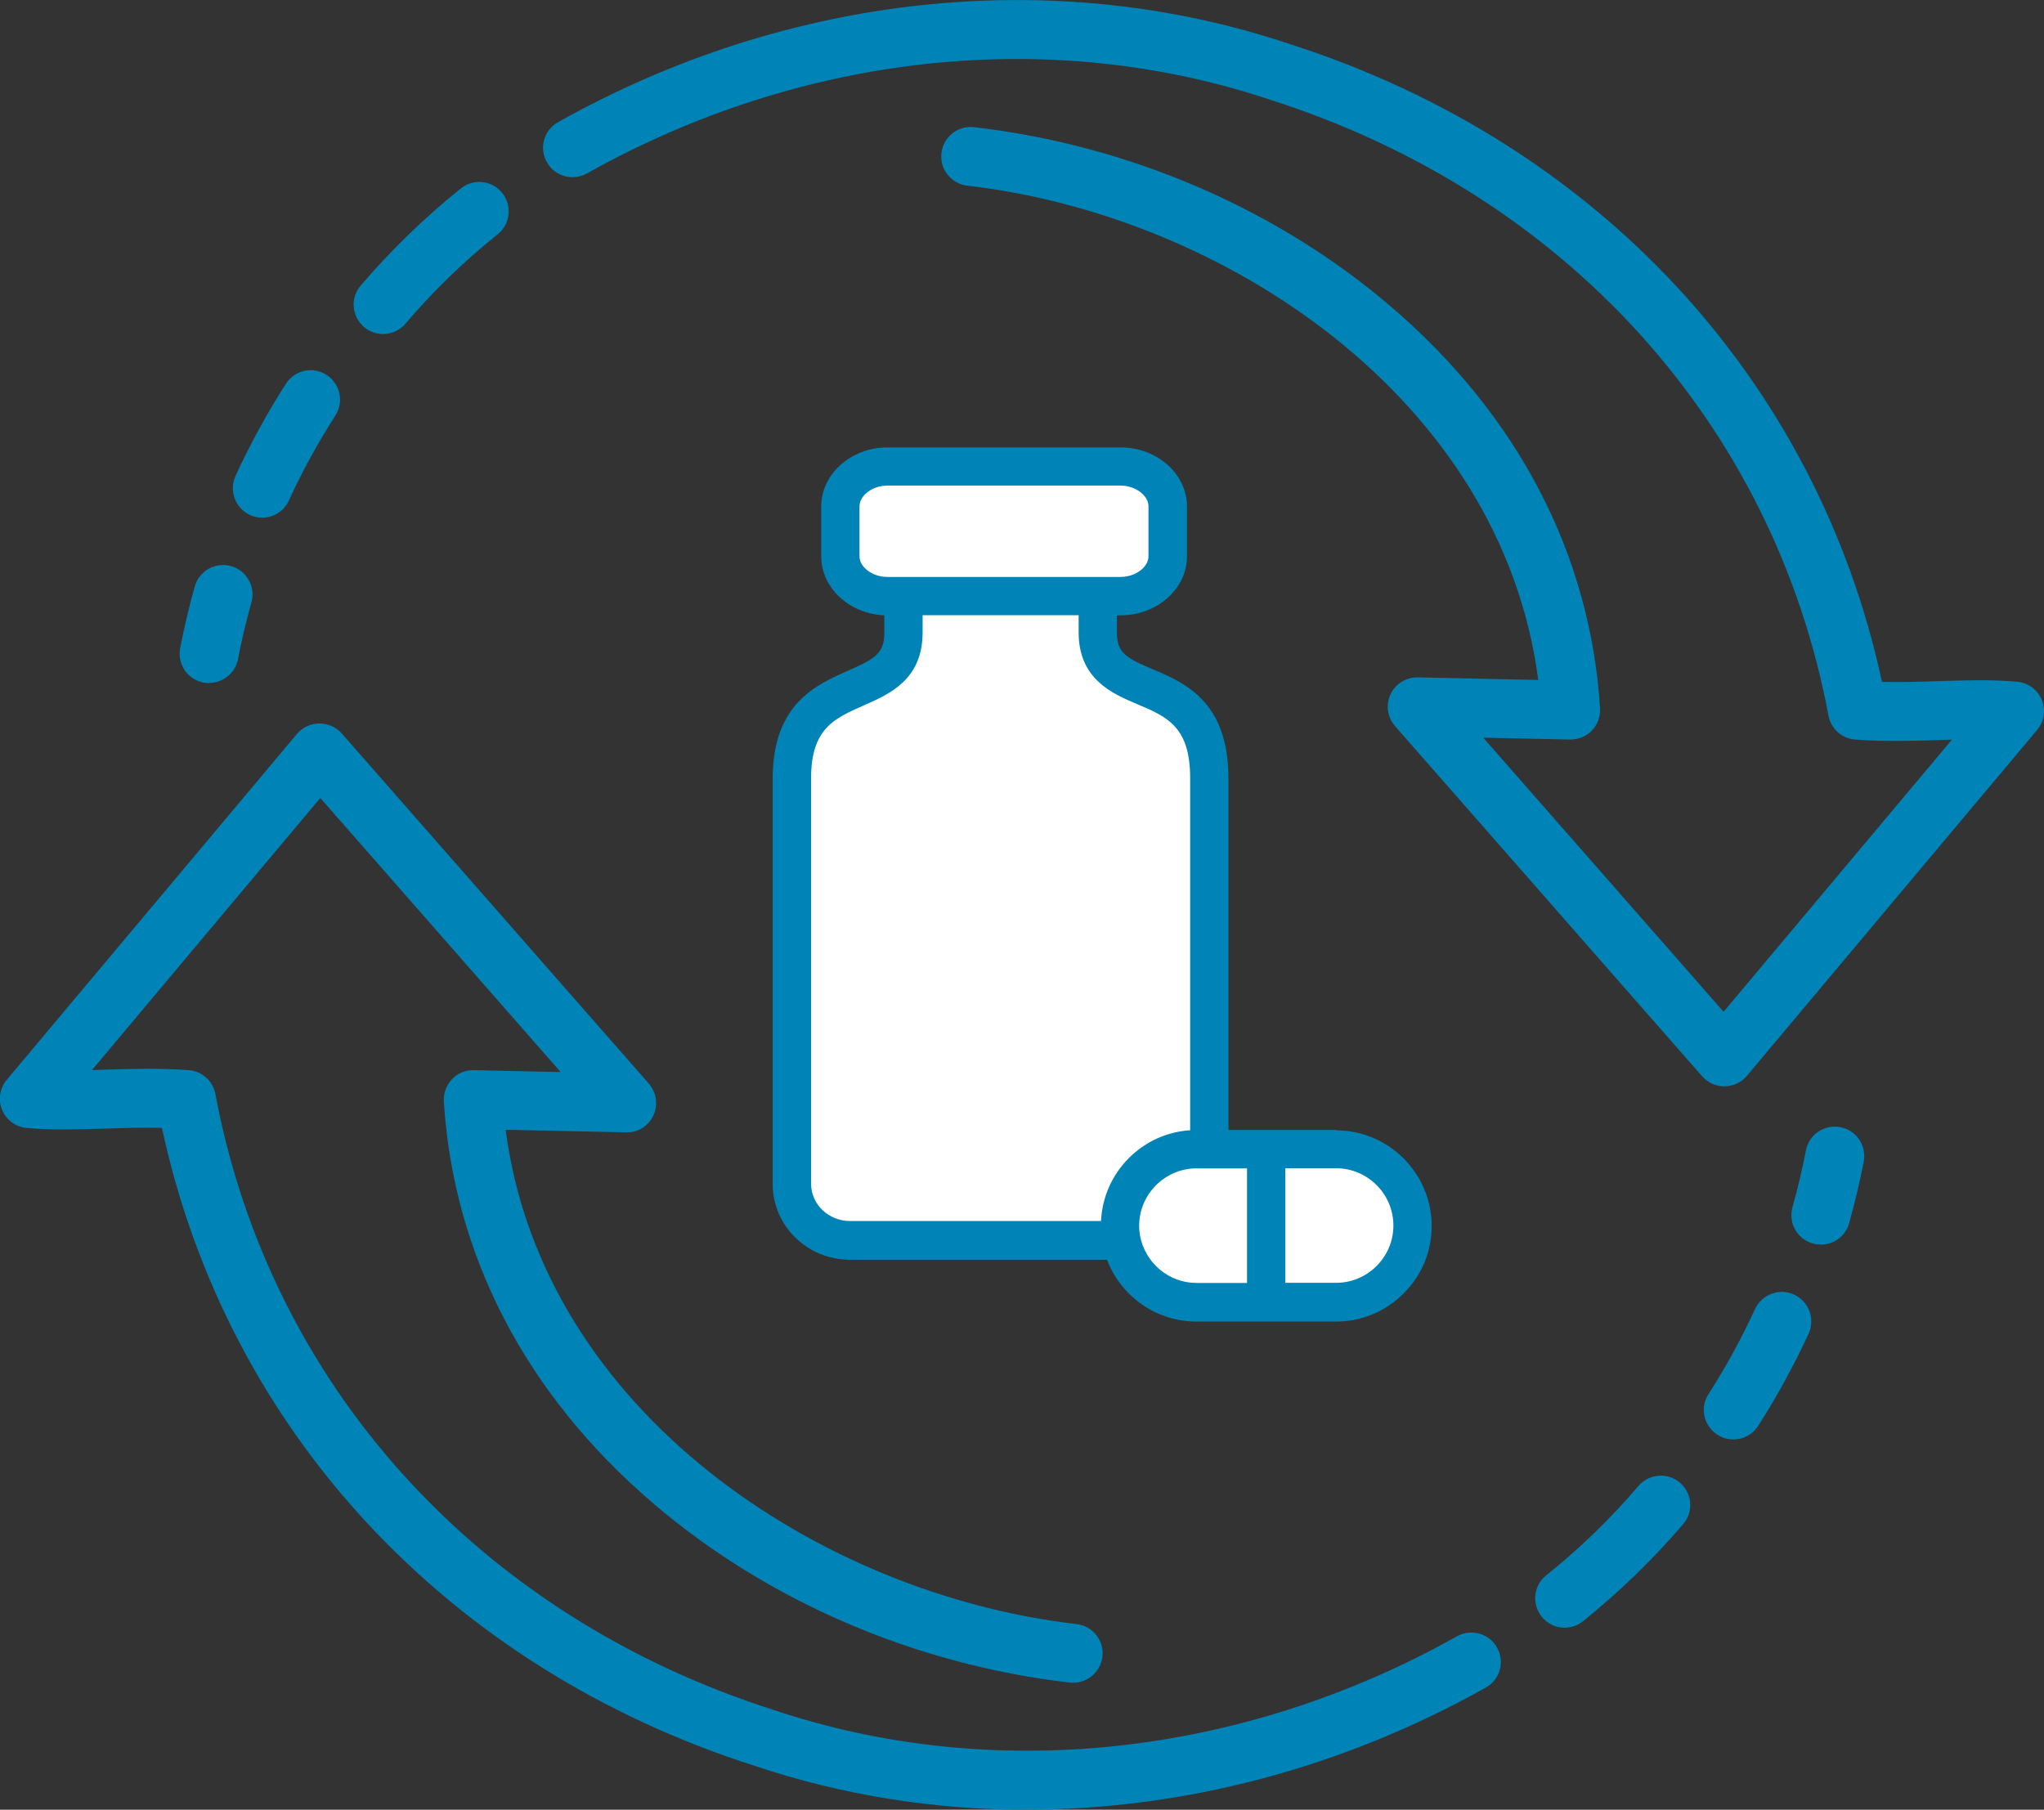
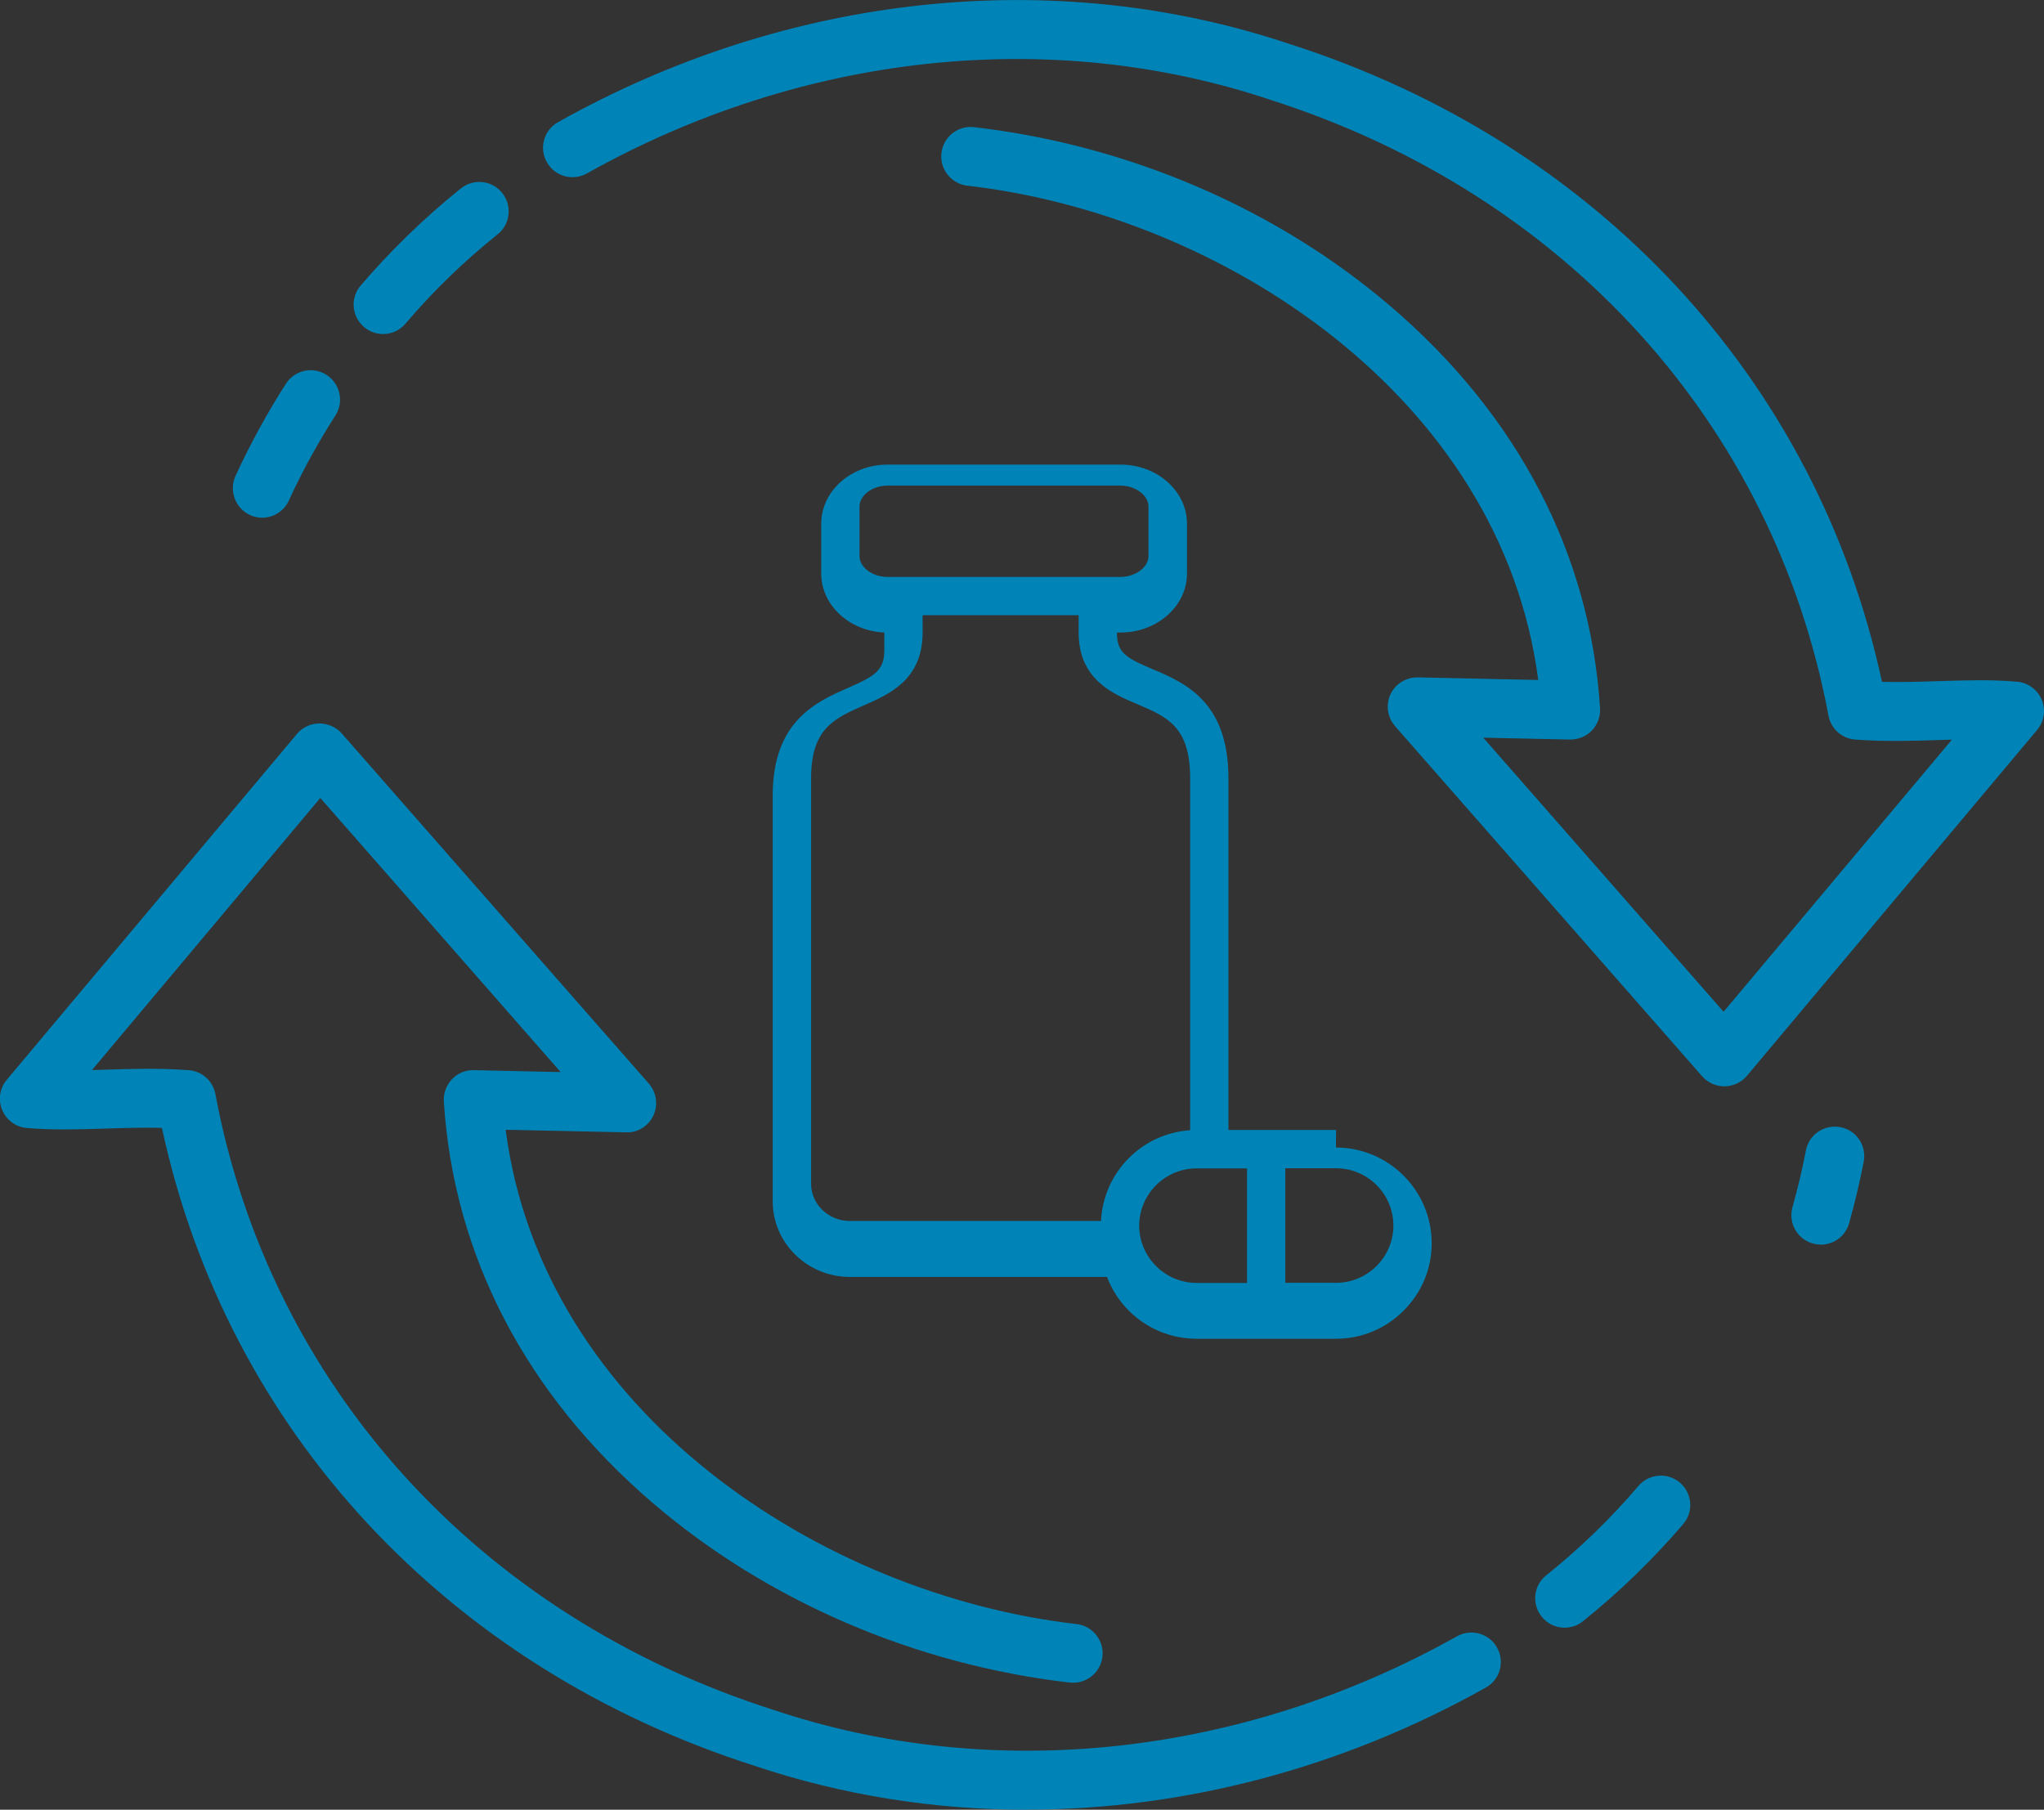
<svg xmlns="http://www.w3.org/2000/svg" id="Layer_2" data-name="Layer 2" viewBox="0 0 173.58 153.7">
  <rect x="0" y="0" width="173.58" height="153.7" fill="#333333" stroke="none" />
  <defs>
    <style> .cls-1 { fill: #0084b7; } .cls-1, .cls-2 { stroke-width: 0px; } .cls-2 { fill: #fff; } </style>
  </defs>
  <g id="New_Icons" data-name="New Icons">
    <g>
-       <path class="cls-2" d="M71.66,41.92l-.77,5.6,1.93,2.51,4.25.58-.77,5.41-9.07,6.56v38.61l3.67,4.05,23.94-.19,3.86,4.44,5.21.97,5.41-.19h6.18l3.09-2.9,1.74-5.02-3.86-4.63-6.95-.19h-6.76v-33.98l-1.54-3.09-4.05-2.7-4.44-2.7-.39-4.44,4.25-.39,2.12-2.12s.39-3.09.39-3.86-.77-3.67-.77-3.67l-3.28-1.54-11.58.19h-9.85l-1.93,2.7Z" />
      <g>
        <path class="cls-1" d="M87.19,153.7c-7.86,0-15.65-1.23-23.08-3.72-26.12-8.34-44.83-28.52-50.36-54.19-1.62-.04-3.21.01-4.77.06-2.31.07-4.49.14-6.71-.05-.93-.08-1.73-.67-2.09-1.54s-.2-1.85.4-2.56l24.64-29.37c.47-.56,1.16-.88,1.89-.89.74.02,1.43.3,1.91.85l26.08,29.74c.65.75.8,1.81.39,2.7s-1.32,1.48-2.32,1.44l-10.23-.22c3.13,24.03,26.87,39.5,48.48,41.98,1.37.16,2.36,1.4,2.2,2.77-.16,1.37-1.39,2.35-2.77,2.2-13.1-1.51-25.67-6.91-35.38-15.22-10.8-9.24-16.95-21.04-17.78-34.13-.04-.7.21-1.38.69-1.89.48-.51,1.14-.79,1.86-.77l7.37.16-20.41-23.28-19.39,23.11c.34,0,.68-.02,1.03-.03,2.28-.07,4.64-.15,7.18.04,1.13.08,2.07.92,2.27,2.03,4.64,24.75,22.36,44.3,47.39,52.3,18.67,6.26,39.82,3.97,58.05-6.25,1.2-.67,2.73-.25,3.4.96.68,1.2.25,2.73-.96,3.4-12.22,6.85-25.69,10.36-38.97,10.36Z" />
        <path class="cls-1" d="M132.87,138.24c-.73,0-1.46-.32-1.95-.94-.86-1.08-.69-2.65.39-3.51,2.86-2.29,5.49-4.84,7.83-7.59.9-1.05,2.48-1.17,3.52-.28,1.05.9,1.18,2.47.28,3.52-2.55,2.98-5.41,5.76-8.51,8.25-.46.37-1.01.55-1.56.55Z" />
-         <path class="cls-1" d="M147.19,122.25c-.46,0-.93-.13-1.35-.4-1.16-.75-1.5-2.29-.75-3.45,1.48-2.31,2.81-4.74,3.95-7.22.58-1.25,2.06-1.81,3.32-1.23,1.25.58,1.8,2.06,1.23,3.32-1.24,2.69-2.68,5.32-4.28,7.83-.48.74-1.28,1.15-2.11,1.15Z" />
        <path class="cls-1" d="M154.63,105.7c-.22,0-.45-.03-.68-.09-1.33-.37-2.1-1.75-1.73-3.08.44-1.57.83-3.2,1.14-4.82.26-1.36,1.57-2.24,2.93-1.98,1.36.26,2.24,1.57,1.98,2.93-.34,1.76-.76,3.52-1.24,5.23-.31,1.1-1.31,1.82-2.41,1.82Z" />
      </g>
      <g>
        <path class="cls-1" d="M146.43,92.26c-.72,0-1.4-.31-1.88-.85l-26.08-29.74c-.65-.75-.8-1.81-.39-2.7.42-.9,1.35-1.46,2.32-1.44l10.23.22c-3.13-24.03-26.87-39.5-48.48-41.98-1.37-.16-2.36-1.4-2.2-2.77.16-1.37,1.39-2.36,2.77-2.2,13.1,1.51,25.67,6.91,35.38,15.22,10.8,9.24,16.95,21.04,17.78,34.13.04.7-.21,1.38-.69,1.89-.48.5-1.15.77-1.86.77l-7.37-.16,20.41,23.28,19.39-23.11c-.34,0-.68.02-1.03.03-2.28.07-4.64.15-7.18-.04-1.13-.08-2.07-.92-2.27-2.03-4.64-24.75-22.36-44.31-47.39-52.3-18.67-6.26-39.82-3.97-58.05,6.25-1.2.67-2.73.25-3.4-.96-.68-1.2-.25-2.73.96-3.4C66.87-.55,89.49-2.97,109.46,3.72c26.12,8.34,44.83,28.52,50.36,54.19,1.62.04,3.21-.01,4.77-.06,2.31-.07,4.49-.15,6.71.05.93.08,1.73.67,2.09,1.54s.2,1.85-.4,2.56l-24.64,29.37c-.47.56-1.16.88-1.89.89h-.03Z" />
        <path class="cls-1" d="M32.53,28.37c-.57,0-1.15-.2-1.62-.6-1.05-.9-1.18-2.47-.28-3.52,2.55-2.98,5.41-5.76,8.51-8.25,1.08-.86,2.65-.69,3.51.39.86,1.08.69,2.65-.39,3.51-2.86,2.29-5.49,4.84-7.83,7.59-.49.58-1.2.88-1.9.88Z" />
        <path class="cls-1" d="M22.27,43.97c-.35,0-.7-.07-1.04-.23-1.25-.58-1.8-2.06-1.23-3.32,1.24-2.69,2.68-5.33,4.28-7.83.75-1.16,2.29-1.5,3.45-.75,1.16.75,1.5,2.29.75,3.45-1.48,2.31-2.81,4.73-3.95,7.22-.42.92-1.33,1.46-2.27,1.46Z" />
-         <path class="cls-1" d="M17.76,58.02c-.16,0-.32-.02-.48-.05-1.36-.26-2.24-1.57-1.98-2.93.34-1.76.76-3.52,1.24-5.23.37-1.33,1.76-2.1,3.08-1.73,1.33.37,2.1,1.75,1.73,3.08-.44,1.57-.83,3.19-1.14,4.82-.23,1.19-1.28,2.02-2.45,2.02Z" />
      </g>
-       <path class="cls-1" d="M113.46,95.97h-9.14v-29.88c0-6.54-3.74-8.12-6.47-9.27-2.27-.96-3-1.41-3-3.1v-1.46h.31c3.11,0,5.64-2.25,5.64-5.01v-4.23c0-2.77-2.53-5.02-5.64-5.02h-19.79c-3.1,0-5.63,2.25-5.63,5.02v4.23c0,2.68,2.38,4.88,5.36,5.01v1.47c0,1.73-.75,2.21-3.08,3.23-2.7,1.19-6.4,2.81-6.4,9.15v34.46c0,3.54,2.94,6.42,6.56,6.42h21.83c1.18,3.11,4.18,5.25,7.6,5.25h11.85c2.16,0,4.2-.85,5.73-2.38,1.54-1.53,2.39-3.56,2.39-5.73,0-4.48-3.65-8.13-8.13-8.13ZM72.99,47.24v-4.23c0-.94,1.11-1.77,2.37-1.77h19.79c1.27,0,2.38.83,2.38,1.77v4.23c0,.94-1.11,1.76-2.38,1.76h-19.79c-1.26,0-2.37-.82-2.37-1.76ZM68.88,100.55v-34.46c0-4.21,1.96-5.07,4.45-6.17,2.24-.98,5.02-2.21,5.02-6.21v-1.46h13.25v1.46c0,3.99,2.88,5.21,4.99,6.1,2.5,1.06,4.48,1.89,4.48,6.27v29.91c-1.96.13-3.79.95-5.2,2.36-1.45,1.45-2.27,3.34-2.37,5.35h-21.32c-1.82,0-3.3-1.42-3.3-3.16ZM105.9,108.96h-4.29c-2.33,0-4.34-1.67-4.79-3.98-.05-.26-.08-.55-.08-.88,0-1.29.51-2.51,1.43-3.44.93-.92,2.15-1.43,3.44-1.43h4.29v9.73ZM116.9,107.52c-.92.92-2.15,1.43-3.44,1.43h-4.31v-9.73h4.31c2.69,0,4.87,2.19,4.87,4.87,0,1.29-.51,2.51-1.43,3.43Z" />
+       <path class="cls-1" d="M113.46,95.97h-9.14v-29.88c0-6.54-3.74-8.12-6.47-9.27-2.27-.96-3-1.41-3-3.1h.31c3.11,0,5.64-2.25,5.64-5.01v-4.23c0-2.77-2.53-5.02-5.64-5.02h-19.79c-3.1,0-5.63,2.25-5.63,5.02v4.23c0,2.68,2.38,4.88,5.36,5.01v1.47c0,1.73-.75,2.21-3.08,3.23-2.7,1.19-6.4,2.81-6.4,9.15v34.46c0,3.54,2.94,6.42,6.56,6.42h21.83c1.18,3.11,4.18,5.25,7.6,5.25h11.85c2.16,0,4.2-.85,5.73-2.38,1.54-1.53,2.39-3.56,2.39-5.73,0-4.48-3.65-8.13-8.13-8.13ZM72.99,47.24v-4.23c0-.94,1.11-1.77,2.37-1.77h19.79c1.27,0,2.38.83,2.38,1.77v4.23c0,.94-1.11,1.76-2.38,1.76h-19.79c-1.26,0-2.37-.82-2.37-1.76ZM68.88,100.55v-34.46c0-4.21,1.96-5.07,4.45-6.17,2.24-.98,5.02-2.21,5.02-6.21v-1.46h13.25v1.46c0,3.99,2.88,5.21,4.99,6.1,2.5,1.06,4.48,1.89,4.48,6.27v29.91c-1.96.13-3.79.95-5.2,2.36-1.45,1.45-2.27,3.34-2.37,5.35h-21.32c-1.82,0-3.3-1.42-3.3-3.16ZM105.9,108.96h-4.29c-2.33,0-4.34-1.67-4.79-3.98-.05-.26-.08-.55-.08-.88,0-1.29.51-2.51,1.43-3.44.93-.92,2.15-1.43,3.44-1.43h4.29v9.73ZM116.9,107.52c-.92.92-2.15,1.43-3.44,1.43h-4.31v-9.73h4.31c2.69,0,4.87,2.19,4.87,4.87,0,1.29-.51,2.51-1.43,3.43Z" />
    </g>
  </g>
</svg>